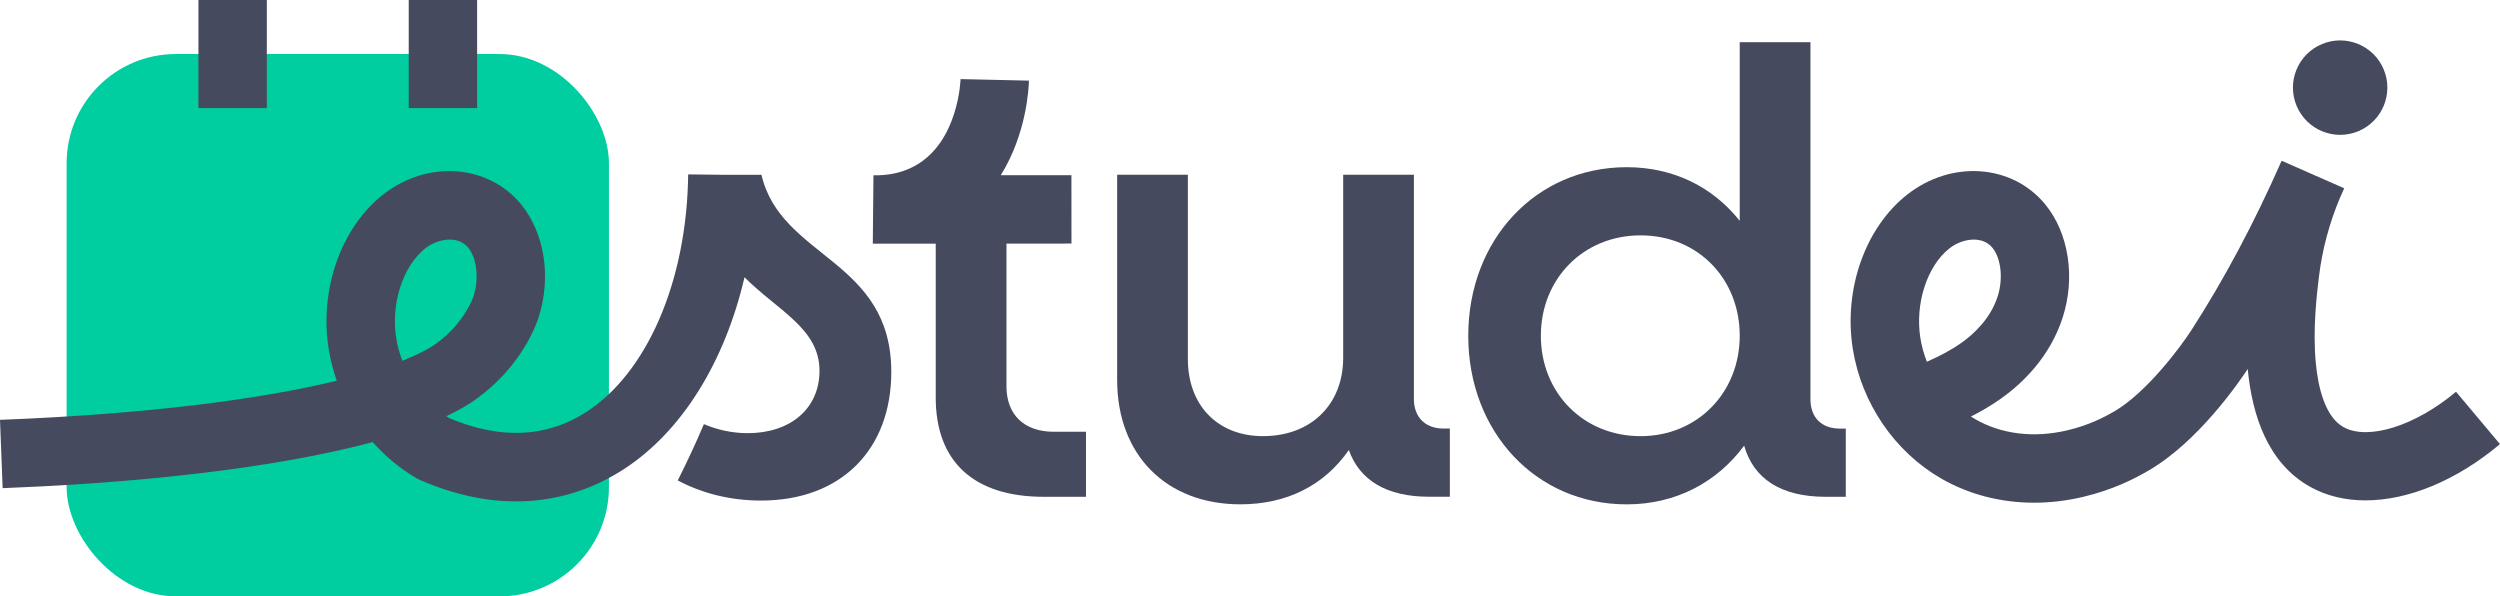
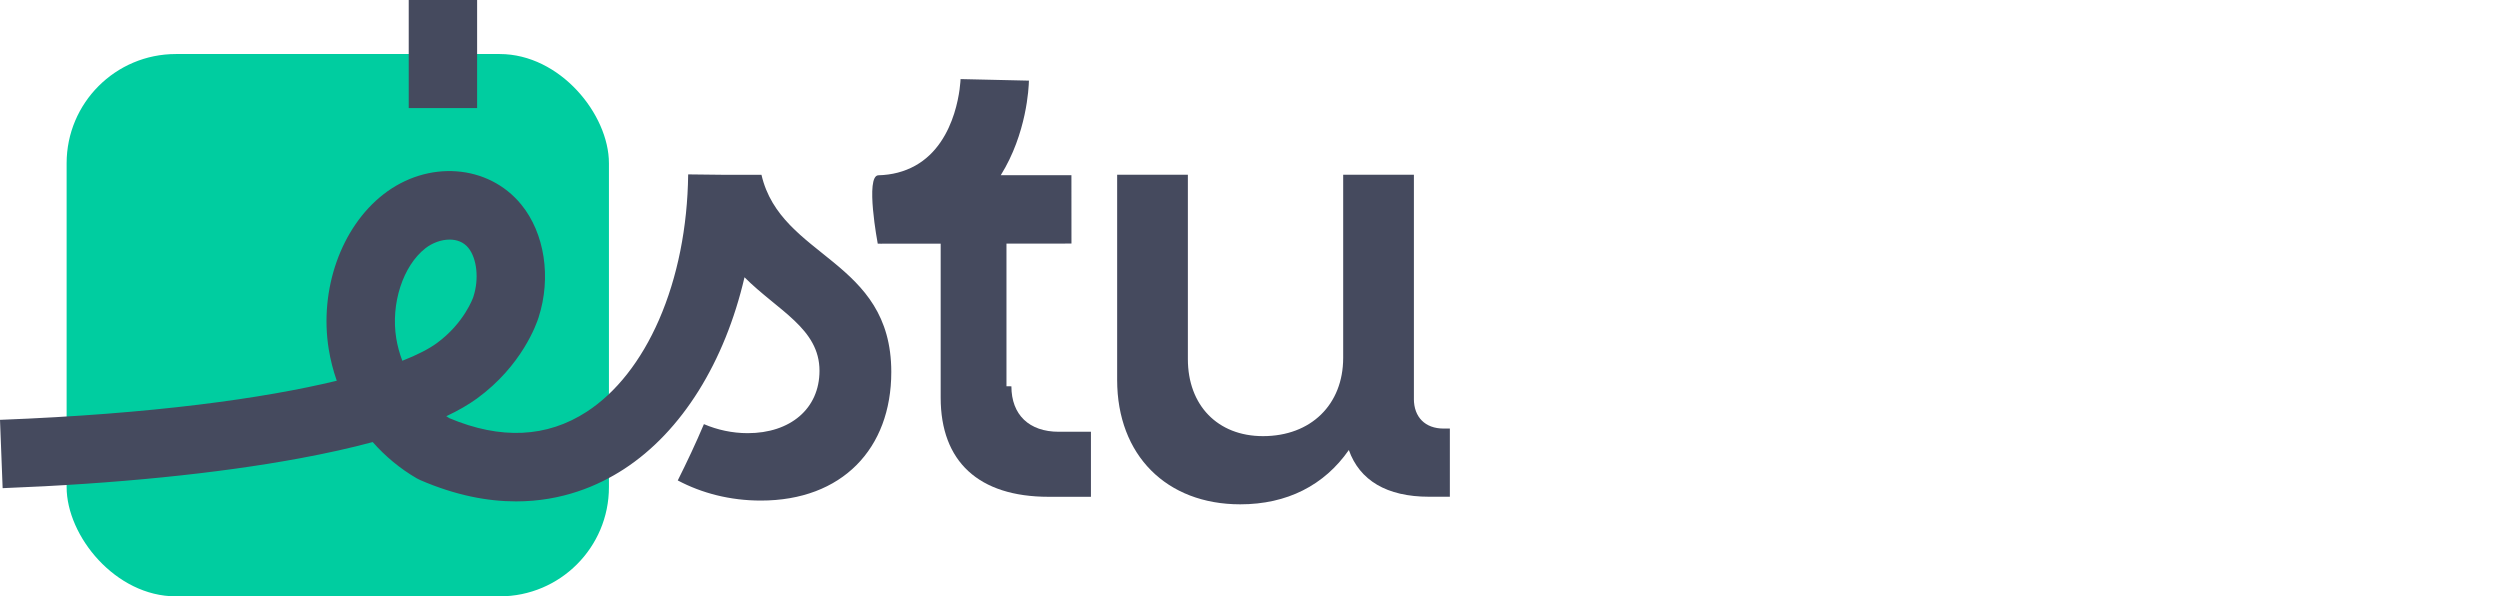
<svg xmlns="http://www.w3.org/2000/svg" id="Estudei" data-name="Estudei" viewBox="0 0 1213.22 289.4">
  <defs>
    <style>
            .cls-1 {
                fill: #00CDA0;
                stroke-width: 0px;
            }

            .cls-2 {
                fill: #454A5E;
                stroke-width: 0px;
            }
        </style>
  </defs>
  <rect class="cls-1" x="32.33" y="26.22" width="263.18" height="263.18" rx="53.02" ry="53.02" />
  <g>
-     <rect class="cls-2" x="96.3" width="33.19" height="52.45" />
    <rect class="cls-2" x="198.35" width="33.19" height="52.45" />
  </g>
  <g>
    <path class="cls-2" d="m369.51,84.82h-18.96l-16.59-.19c-.29,25.61-5.19,50.02-14.16,70.6-8.69,19.91-20.83,35.34-35.11,44.61-19.32,12.54-41.72,13.58-66.61,3.1-.51-.31-1.01-.62-1.5-.95,5.86-2.76,10.86-5.66,15-8.68,21.78-15.92,28.82-36.18,29.79-39.27,6.25-19.37,2.95-40.86-8.41-54.77-16.01-19.6-45.43-21.76-66.97-4.9-20.49,16.03-31.12,46.2-26.46,75.09.84,5.23,2.16,10.36,3.9,15.31-35.59,8.6-89.34,16.12-163.43,18.97l1.28,33.16c54.58-2.1,104.46-7.11,144.23-14.49,13.01-2.41,24.81-5.04,35.36-7.88,6.14,6.96,13.35,12.95,21.39,17.61l1.74.87c17.2,7.43,32.72,10.32,46.48,10.31,22.2,0,39.79-7.53,52.29-15.65,28.25-18.35,48.97-52.09,58.53-93.11,16.16,16.19,36.39,24.87,36.39,45.36,0,18.48-14.23,30.29-34.83,30.29-7.51,0-14.73-1.6-21.26-4.38-3.91,9.26-8.2,18.34-12.69,27.32,11.7,6.21,25.44,9.77,40.32,9.77,39.37,0,63.3-25.14,63.3-62.39,0-54.82-53.61-55.12-63-95.71Zm-174.26,90.27c-1.35-3.53-2.35-7.2-2.96-10.93-2.71-16.77,3.24-35.13,14.14-43.66,3.32-2.6,7.68-4.23,11.76-4.23,3.49,0,6.78,1.19,9.06,3.98,4.22,5.17,5.28,15.12,2.51,23.65l-.09.28c-.04.12-4.28,12.54-17.68,22.33-3.76,2.75-9.31,5.65-16.75,8.57Z" />
-     <path class="cls-2" d="m488.43,187.46v-69.24l31.54-.02-.02-33.19-34.29.02c12.59-20.21,13.59-42.44,13.67-45.9l-33.18-.75c0,.3-.93,30.36-22.05,42.05-5.27,2.92-11.26,4.47-17.82,4.63h-2.4s-.32,33.19-.32,33.19c.51.01,1.03.02,1.54.02.48,0,.96,0,1.44-.01h27.56s0,74.73,0,74.73c0,30.95,18.38,48.1,52.39,48.1h20.53v-31.56h-15.62c-14.4,0-22.98-8.27-22.98-22.06Z" />
+     <path class="cls-2" d="m488.43,187.46v-69.24l31.54-.02-.02-33.19-34.29.02c12.59-20.21,13.59-42.44,13.67-45.9l-33.18-.75c0,.3-.93,30.36-22.05,42.05-5.27,2.92-11.26,4.47-17.82,4.63s-.32,33.19-.32,33.19c.51.01,1.03.02,1.54.02.48,0,.96,0,1.44-.01h27.56s0,74.73,0,74.73c0,30.95,18.38,48.1,52.39,48.1h20.53v-31.56h-15.62c-14.4,0-22.98-8.27-22.98-22.06Z" />
    <path class="cls-2" d="m686.15,193.58v-108.77h-34.32v88.85c0,22.67-15.63,37.99-38.91,37.99-22.06,0-36.46-15.01-36.46-37.38v-89.47h-34.32v99.58c0,36.46,23.9,60.36,59.74,60.36,22.67,0,40.75-9.19,52.7-26.35,5.21,14.71,18.38,22.67,38.91,22.67h10.11v-33.09h-3.06c-8.88,0-14.4-5.51-14.4-14.4Z" />
-     <path class="cls-2" d="m878.59,193.58V20.47h-34.32v86.71c-12.87-16.24-31.86-26.04-54.84-26.04-44.12,0-76.9,35.23-76.9,81.81s32.78,81.81,76.9,81.81c23.9,0,43.81-10.72,56.99-28.49,4.6,16.24,18.08,24.82,39.52,24.82h9.8v-33.09h-2.76c-9.19,0-14.4-5.51-14.4-14.4Zm-82.42,18.08c-27.88,0-48.41-21.14-48.41-48.72s20.53-48.72,48.41-48.72,48.1,21.14,48.1,48.72-20.53,48.72-48.1,48.72Z" />
-     <circle class="cls-2" cx="1135.65" cy="42.53" r="22.91" transform="translate(70.17 437.83) rotate(-22.5)" />
-     <path class="cls-2" d="m1191.88,190.11c-19.69,16.54-42.62,23.77-54.53,17.2-9.2-5.08-12.43-19.73-13.52-31.14-1.56-16.33.51-33.47,1.5-41.72,1.58-13.15,5.04-26.13,10.28-38.58h0c.67-1.5,1.34-3,2.01-4.5l-30.38-13.36c-13.19,29.99-27.93,57.67-43.84,82.31-5.04,7.82-21.57,30.13-37.39,39.34-4.72,2.74-12.2,6.68-22.74,9.17-16.18,3.84-32.07,1.91-44.73-5.42-.7-.41-1.39-.83-2.08-1.27,4.93-2.49,9.84-5.34,14.57-8.69,10.19-7.23,23.66-19.92,29.95-39.31,6.29-19.4,3-40.94-8.38-54.87-16.01-19.6-45.43-21.76-66.97-4.9-20.49,16.02-31.12,46.2-26.46,75.09,4.23,26.2,20.2,49.64,42.73,62.68,13.5,7.82,29.04,11.82,45.23,11.82,7.83,0,15.81-.94,23.79-2.83,14.81-3.51,25.22-8.97,31.76-12.78,24.29-14.12,44.19-43.3,48.11-49.28,2.15,22.48,9.71,45.82,30.52,57.3,7.89,4.35,16.95,6.46,26.66,6.46,20.57,0,44.02-9.49,65.24-27.31l-21.34-25.41Zm-256.79-14.56c-1.44-3.67-2.51-7.5-3.14-11.39-2.71-16.77,3.24-35.13,14.14-43.66,3.32-2.6,7.68-4.23,11.76-4.23,3.49,0,6.79,1.19,9.06,3.98,4.22,5.17,5.28,15.12,2.51,23.65-3.48,10.74-11.48,18.15-17.57,22.47-5.13,3.64-10.78,6.54-16.76,9.18Z" />
  </g>
</svg>